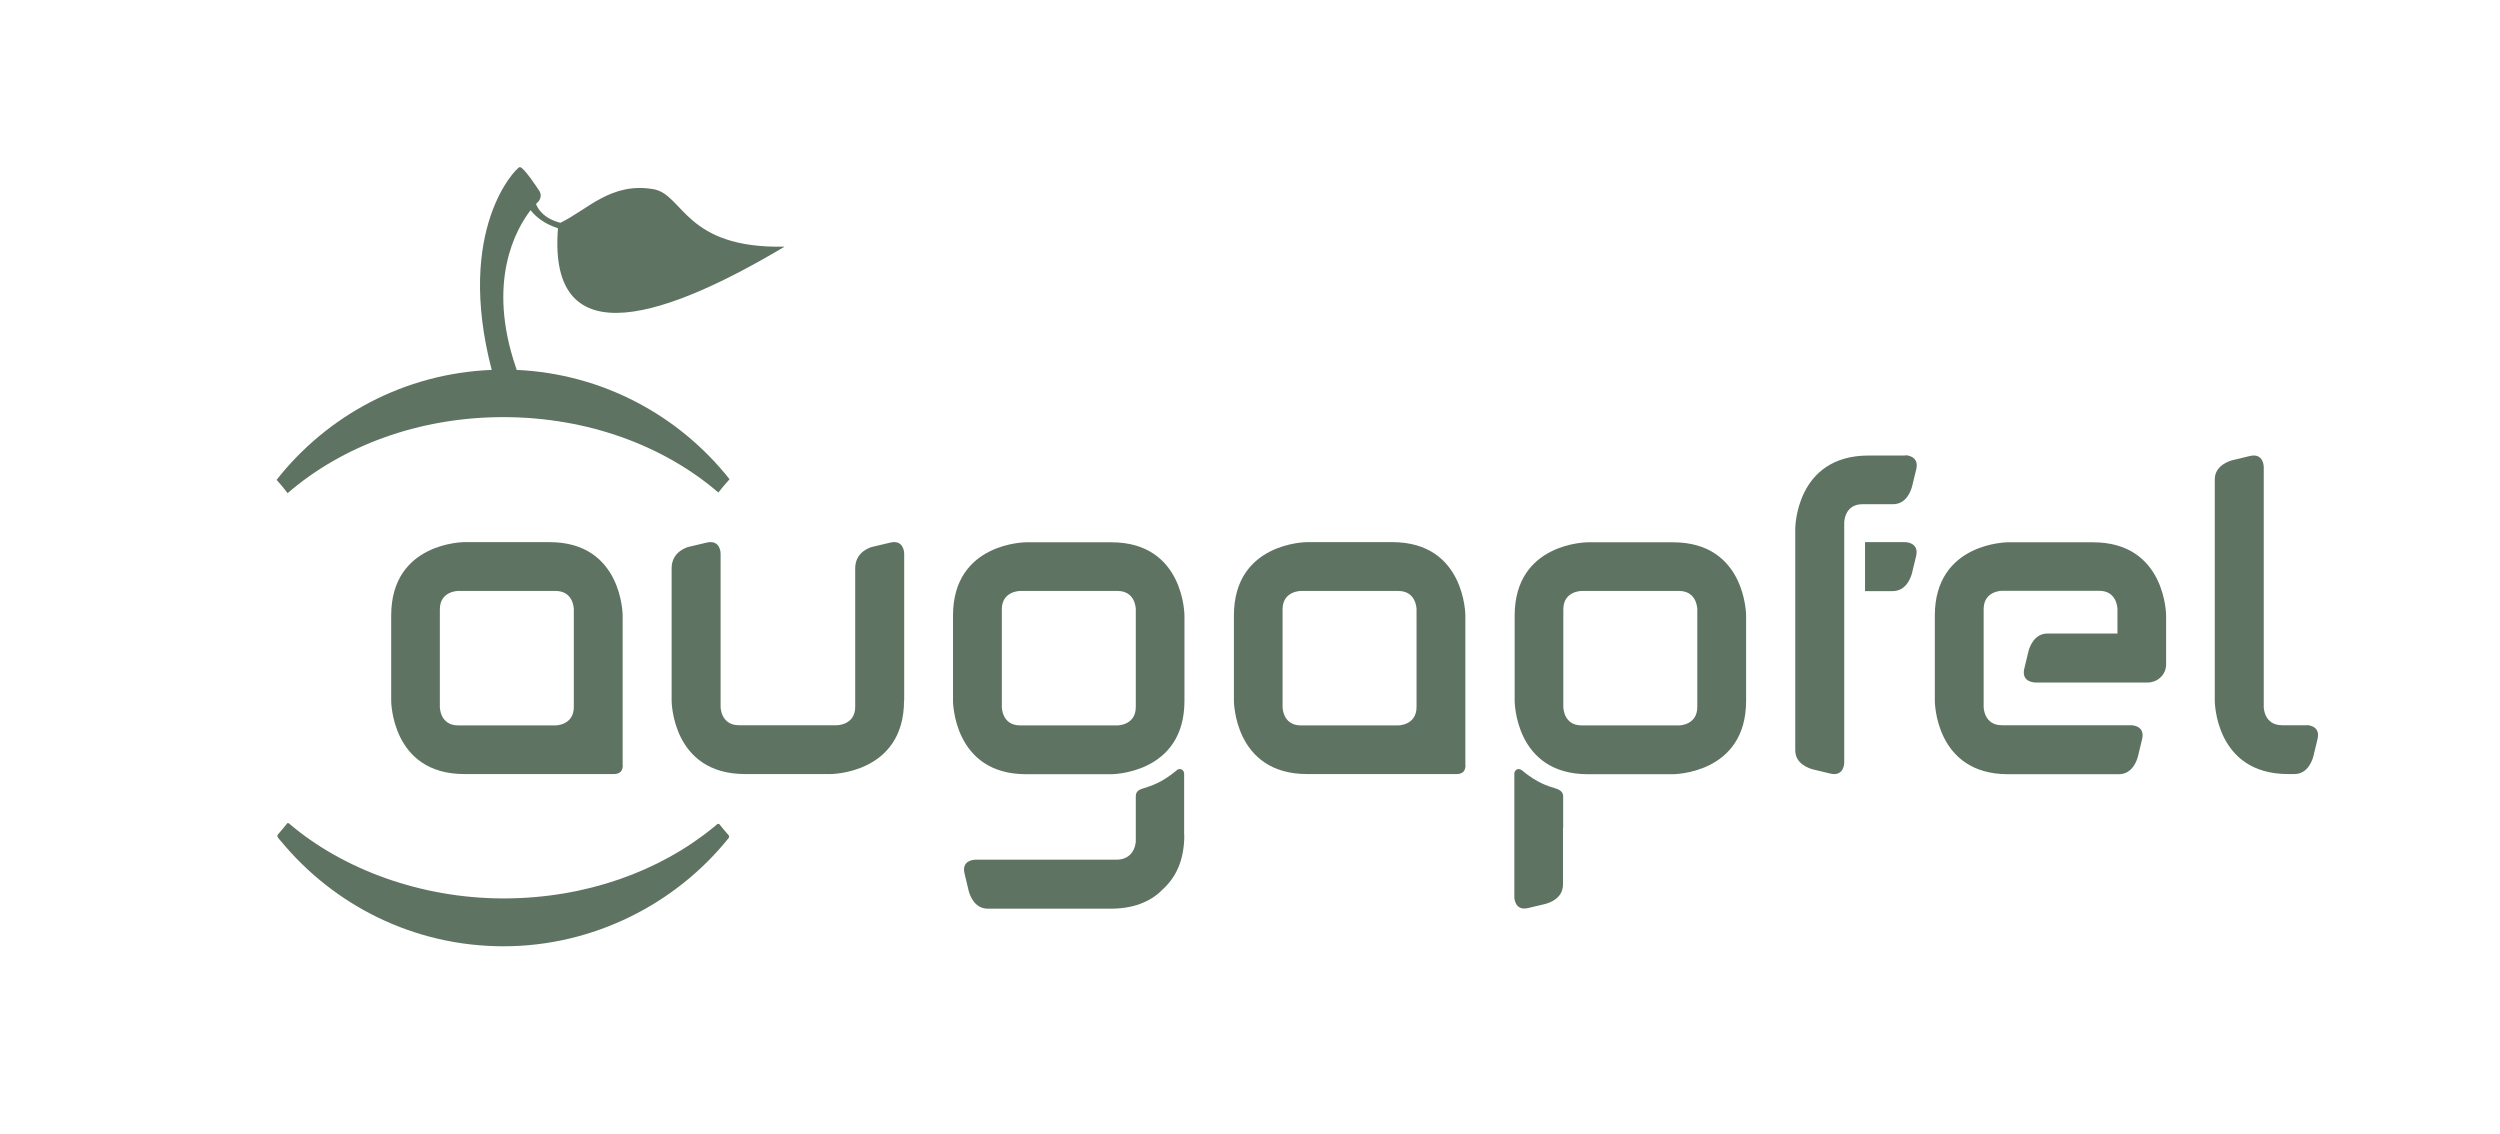
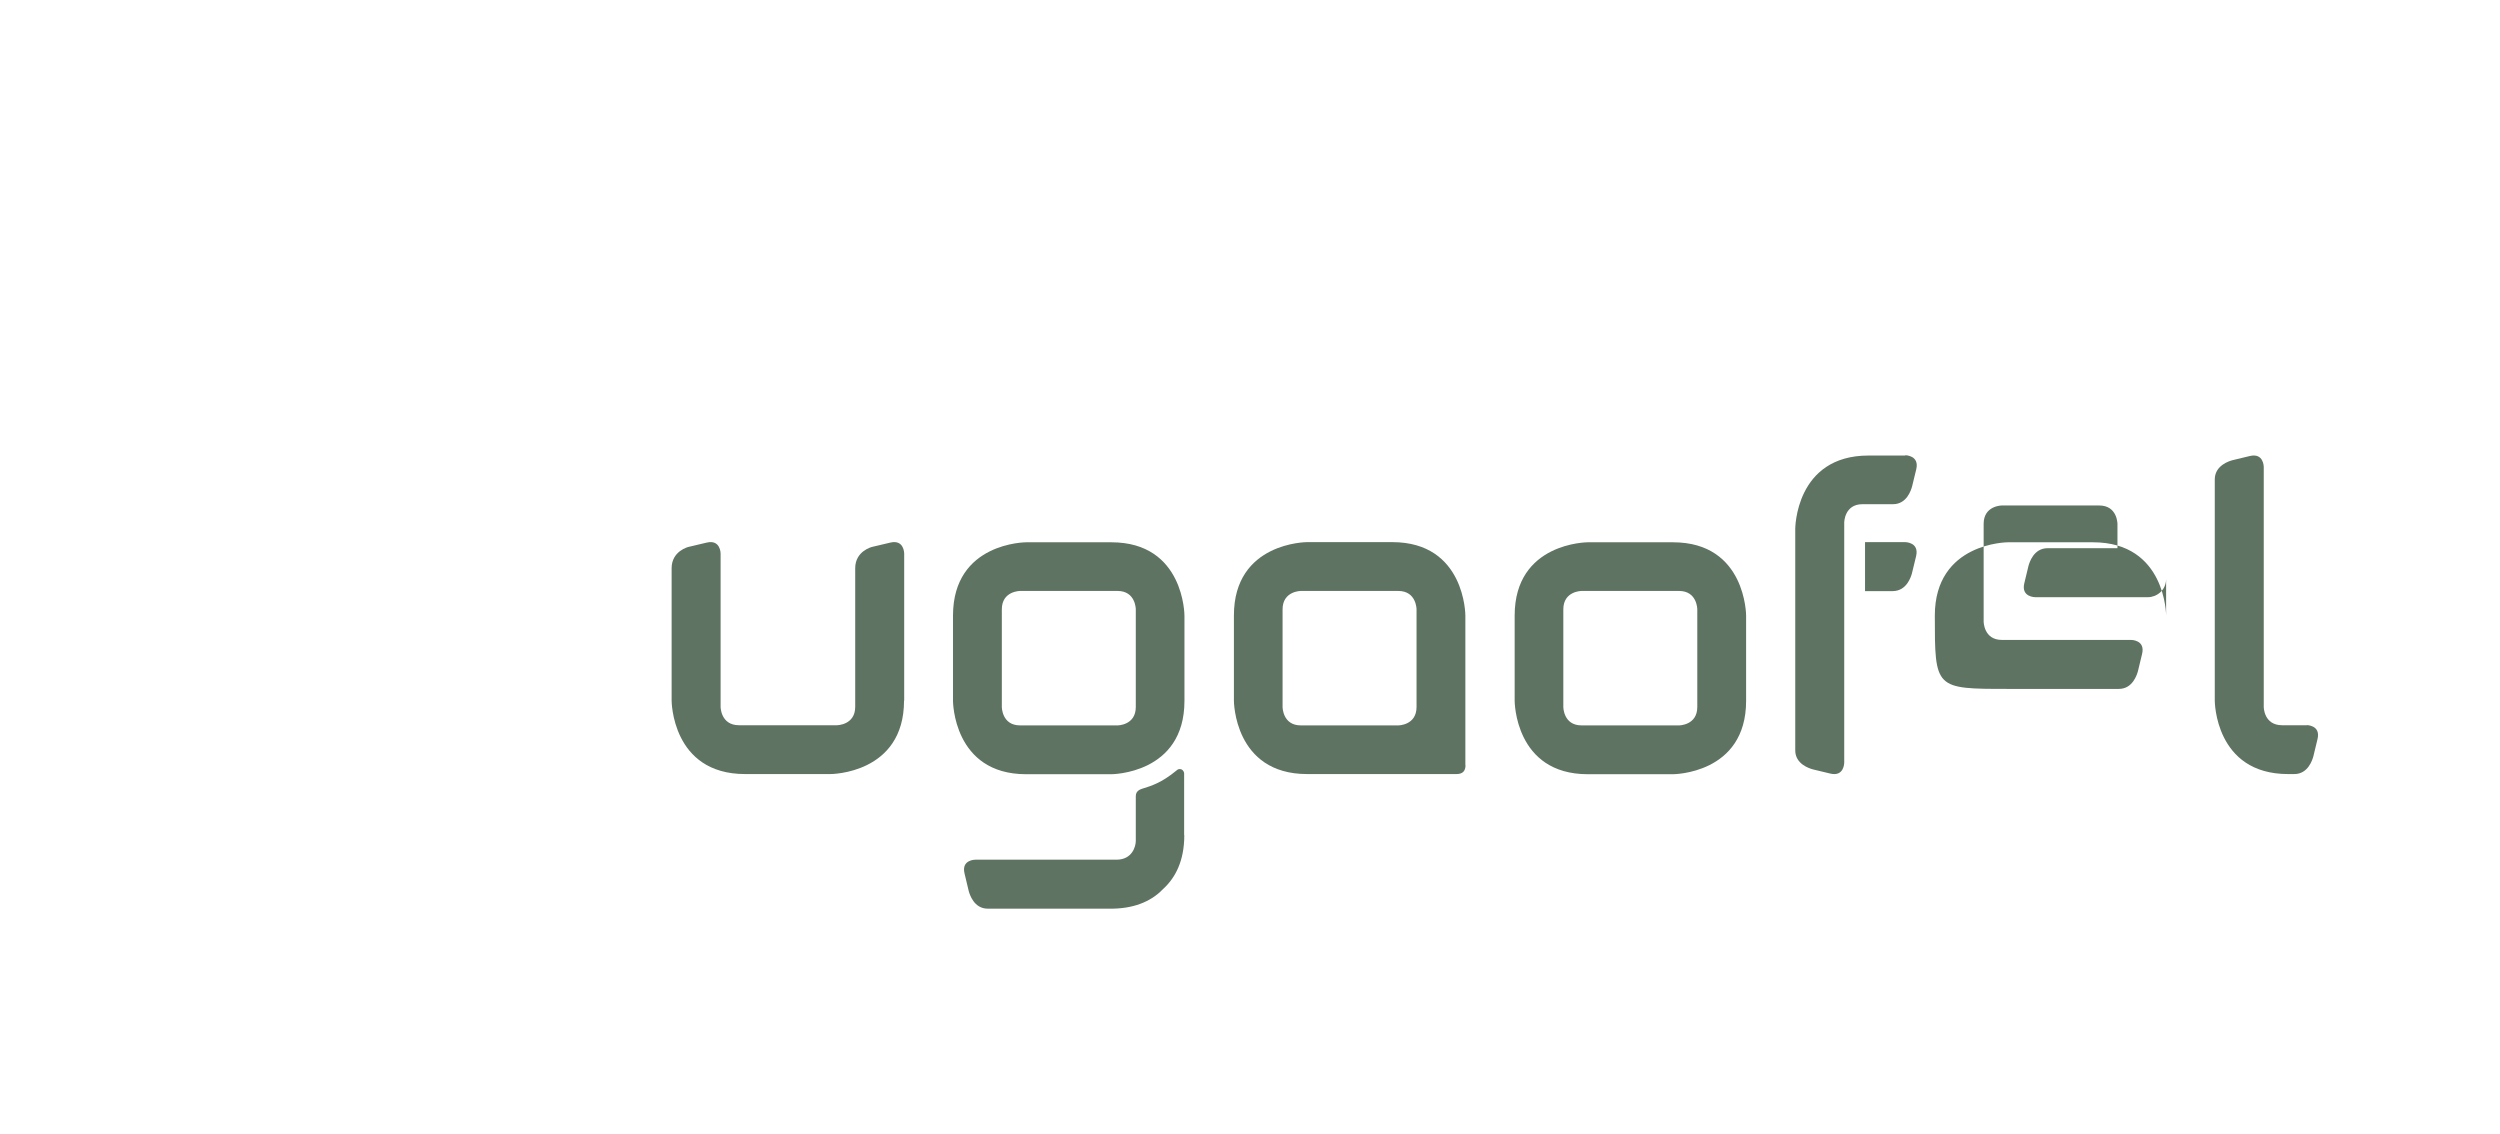
<svg xmlns="http://www.w3.org/2000/svg" id="Ebene_1" viewBox="0 0 156.19 70.87">
  <defs>
    <style>
      .cls-1 {
        fill: #5e7361;
      }
    </style>
  </defs>
-   <path class="cls-1" d="M135.33,41.51v-3.05s0-4.58-4.57-4.58h-5.31s-4.57,0-4.57,4.58v5.33s0,4.58,4.57,4.58h6.93c.86,0,1.13-.89,1.19-1.11.03-.11.26-1.08.26-1.08.21-.87-.68-.87-.68-.87h-6.41s-1.67,0-1.67,0c-1.14,0-1.14-1.15-1.14-1.15v-6.1c0-1.15,1.14-1.15,1.14-1.15h6.08c1.14,0,1.14,1.15,1.14,1.15v1.52h-4.37c-.86,0-1.13.89-1.19,1.11-.03.11-.26,1.08-.26,1.08-.21.87.68.87.68.87h7.05c.53,0,1.13-.43,1.13-1.14" />
+   <path class="cls-1" d="M135.33,41.51v-3.05s0-4.58-4.57-4.58h-5.31s-4.57,0-4.57,4.58s0,4.58,4.57,4.58h6.93c.86,0,1.13-.89,1.19-1.11.03-.11.26-1.08.26-1.08.21-.87-.68-.87-.68-.87h-6.41s-1.67,0-1.67,0c-1.14,0-1.14-1.15-1.14-1.15v-6.1c0-1.15,1.14-1.15,1.14-1.15h6.08c1.14,0,1.14,1.15,1.14,1.15v1.52h-4.37c-.86,0-1.13.89-1.19,1.11-.03.11-.26,1.08-.26,1.08-.21.87.68.87.68.87h7.05c.53,0,1.13-.43,1.13-1.14" />
  <path class="cls-1" d="M144.13,45.31h-1.55c-1.15,0-1.15-1.14-1.15-1.14v-6.07s0-8.93,0-8.93c0,0,0-.89-.87-.68,0,0-.97.23-1.08.26-.22.06-1.1.33-1.11,1.19,0,0,0,6.66,0,8.03h0v5.81s0,4.58,4.58,4.58h.39c.86,0,1.13-.89,1.19-1.11.03-.11.26-1.08.26-1.08.21-.87-.68-.87-.68-.87" />
  <path class="cls-1" d="M116.52,33.87h2.51s.89,0,.68.88c0,0-.23.95-.26,1.07-.06.22-.33,1.1-1.19,1.11h-1.74v-3.05Z" />
  <path class="cls-1" d="M119.04,28.46h-2.3c-4.58,0-4.58,4.58-4.58,4.58v13.84c0,.86.89,1.13,1.11,1.19.11.03,1.08.26,1.08.26.87.21.87-.68.87-.68v-15s0-1.15,1.14-1.15h1.91c.86,0,1.13-.89,1.19-1.11.03-.11.26-1.07.26-1.07.21-.87-.68-.88-.68-.88" />
-   <path class="cls-1" d="M35.85,44.17c0,1.15-1.14,1.15-1.14,1.15h-6.09c-1.14,0-1.14-1.15-1.14-1.15v-6.1c0-1.15,1.14-1.15,1.14-1.15h6.09c1.14,0,1.14,1.15,1.14,1.15v6.1ZM38.9,47.81v-9.36s0-4.58-4.57-4.58h-5.32s-4.57,0-4.57,4.58v5.33s0,4.58,4.57,4.58h9.34c.38,0,.56-.19.56-.56" />
  <path class="cls-1" d="M88.5,44.17c0,1.15-1.14,1.15-1.14,1.15h-6.09c-1.14,0-1.14-1.15-1.14-1.15v-6.1c0-1.15,1.14-1.15,1.14-1.15h6.09c1.14,0,1.14,1.15,1.14,1.15v6.1ZM91.55,47.81v-9.36s0-4.58-4.57-4.58h-5.32s-4.57,0-4.57,4.58v5.33s0,4.58,4.57,4.58h9.34c.38,0,.56-.19.56-.56" />
  <path class="cls-1" d="M56.49,43.78v-9.2s0-.89-.87-.68l-1.14.27s-1.05.25-1.05,1.33v8.66c0,1.15-1.15,1.15-1.15,1.15h-6.11c-1.15,0-1.15-1.15-1.15-1.15v-9.58s0-.89-.87-.68l-1.14.27s-1.05.25-1.05,1.33v8.27s0,4.59,4.59,4.59h5.34s4.59,0,4.59-4.59" />
-   <path class="cls-1" d="M17.91,51.48s-.36.45-.55.66c-.05.05-.04.13.03.22.05.07.11.14.17.2,3.3,4,8.3,6.56,13.9,6.56s10.76-2.64,14.06-6.76c.04-.05.05-.12,0-.18-.2-.22-.38-.44-.57-.68-.03-.04-.1-.04-.15,0-.08.07-.16.14-.24.2-3.35,2.74-7.98,4.43-13.1,4.43s-10.03-1.8-13.4-4.68c-.05-.04-.11-.03-.14.01M49,15.41c-6.22.13-6.29-3.26-8.17-3.59-2.65-.46-4.12,1.28-5.82,2.1-1.12-.29-1.45-.96-1.52-1.18.07-.07.11-.11.11-.11,0,0,.34-.31.09-.71,0,0-1-1.55-1.23-1.48-.23.07-4.03,3.88-1.74,12.67-5.45.22-10.28,2.85-13.44,6.87.24.26.47.54.69.83,3.37-2.92,8.16-4.75,13.47-4.75s10.07,1.81,13.44,4.71c.23-.29.46-.57.7-.83-3.14-3.97-7.92-6.59-13.31-6.83,0-.05-.01-.1-.04-.16-1.84-5.37.01-8.64.92-9.82.31.4.84.85,1.71,1.13-.66,8.31,7.12,5.34,14.14,1.16" />
-   <path class="cls-1" d="M97.66,51.74v-1.99c0-.36-.35-.45-.53-.51-.42-.13-1.09-.32-2.03-1.1-.07-.06-.13-.08-.2-.09-.18-.02-.29.16-.29.26v7.74s0,.89.87.68c0,0,.97-.23,1.08-.26.23-.06,1.08-.33,1.09-1.2v-3.54Z" />
  <path class="cls-1" d="M70.96,44.17c0,1.15-1.14,1.15-1.14,1.15h-6.09c-1.14,0-1.14-1.15-1.14-1.15v-6.1c0-1.15,1.14-1.15,1.14-1.15h6.09c1.14,0,1.14,1.15,1.14,1.15v6.1ZM74,43.79v-5.33s0-4.58-4.57-4.58h-5.32s-4.57,0-4.57,4.58v5.33s0,4.58,4.57,4.58h5.32s4.57,0,4.57-4.58" />
  <path class="cls-1" d="M106.04,44.17c0,1.15-1.14,1.15-1.14,1.15h-6.09c-1.14,0-1.14-1.15-1.14-1.15v-6.1c0-1.15,1.14-1.15,1.14-1.15h6.09c1.14,0,1.14,1.15,1.14,1.15v6.1ZM109.09,43.79v-5.33s0-4.58-4.57-4.58h-5.32s-4.57,0-4.57,4.58v5.33s0,4.58,4.57,4.58h5.32s4.57,0,4.57-4.58" />
  <path class="cls-1" d="M73.98,52.17v-3.86c0-.1-.11-.28-.29-.26-.06,0-.13.03-.19.09h0c-.93.77-1.61.97-2.03,1.1-.18.06-.51.13-.51.5,0,.12,0,2.27,0,2.8,0,.31-.2,1.17-1.21,1.17h-6.03,0s-2.78,0-2.78,0c0,0-.89-.01-.68.86,0,0,.23.97.26,1.09.06.22.33,1.11,1.19,1.11h7.71s.04,0,.11,0c1.51-.03,2.51-.56,3.17-1.26.73-.68,1.29-1.72,1.29-3.33" />
</svg>